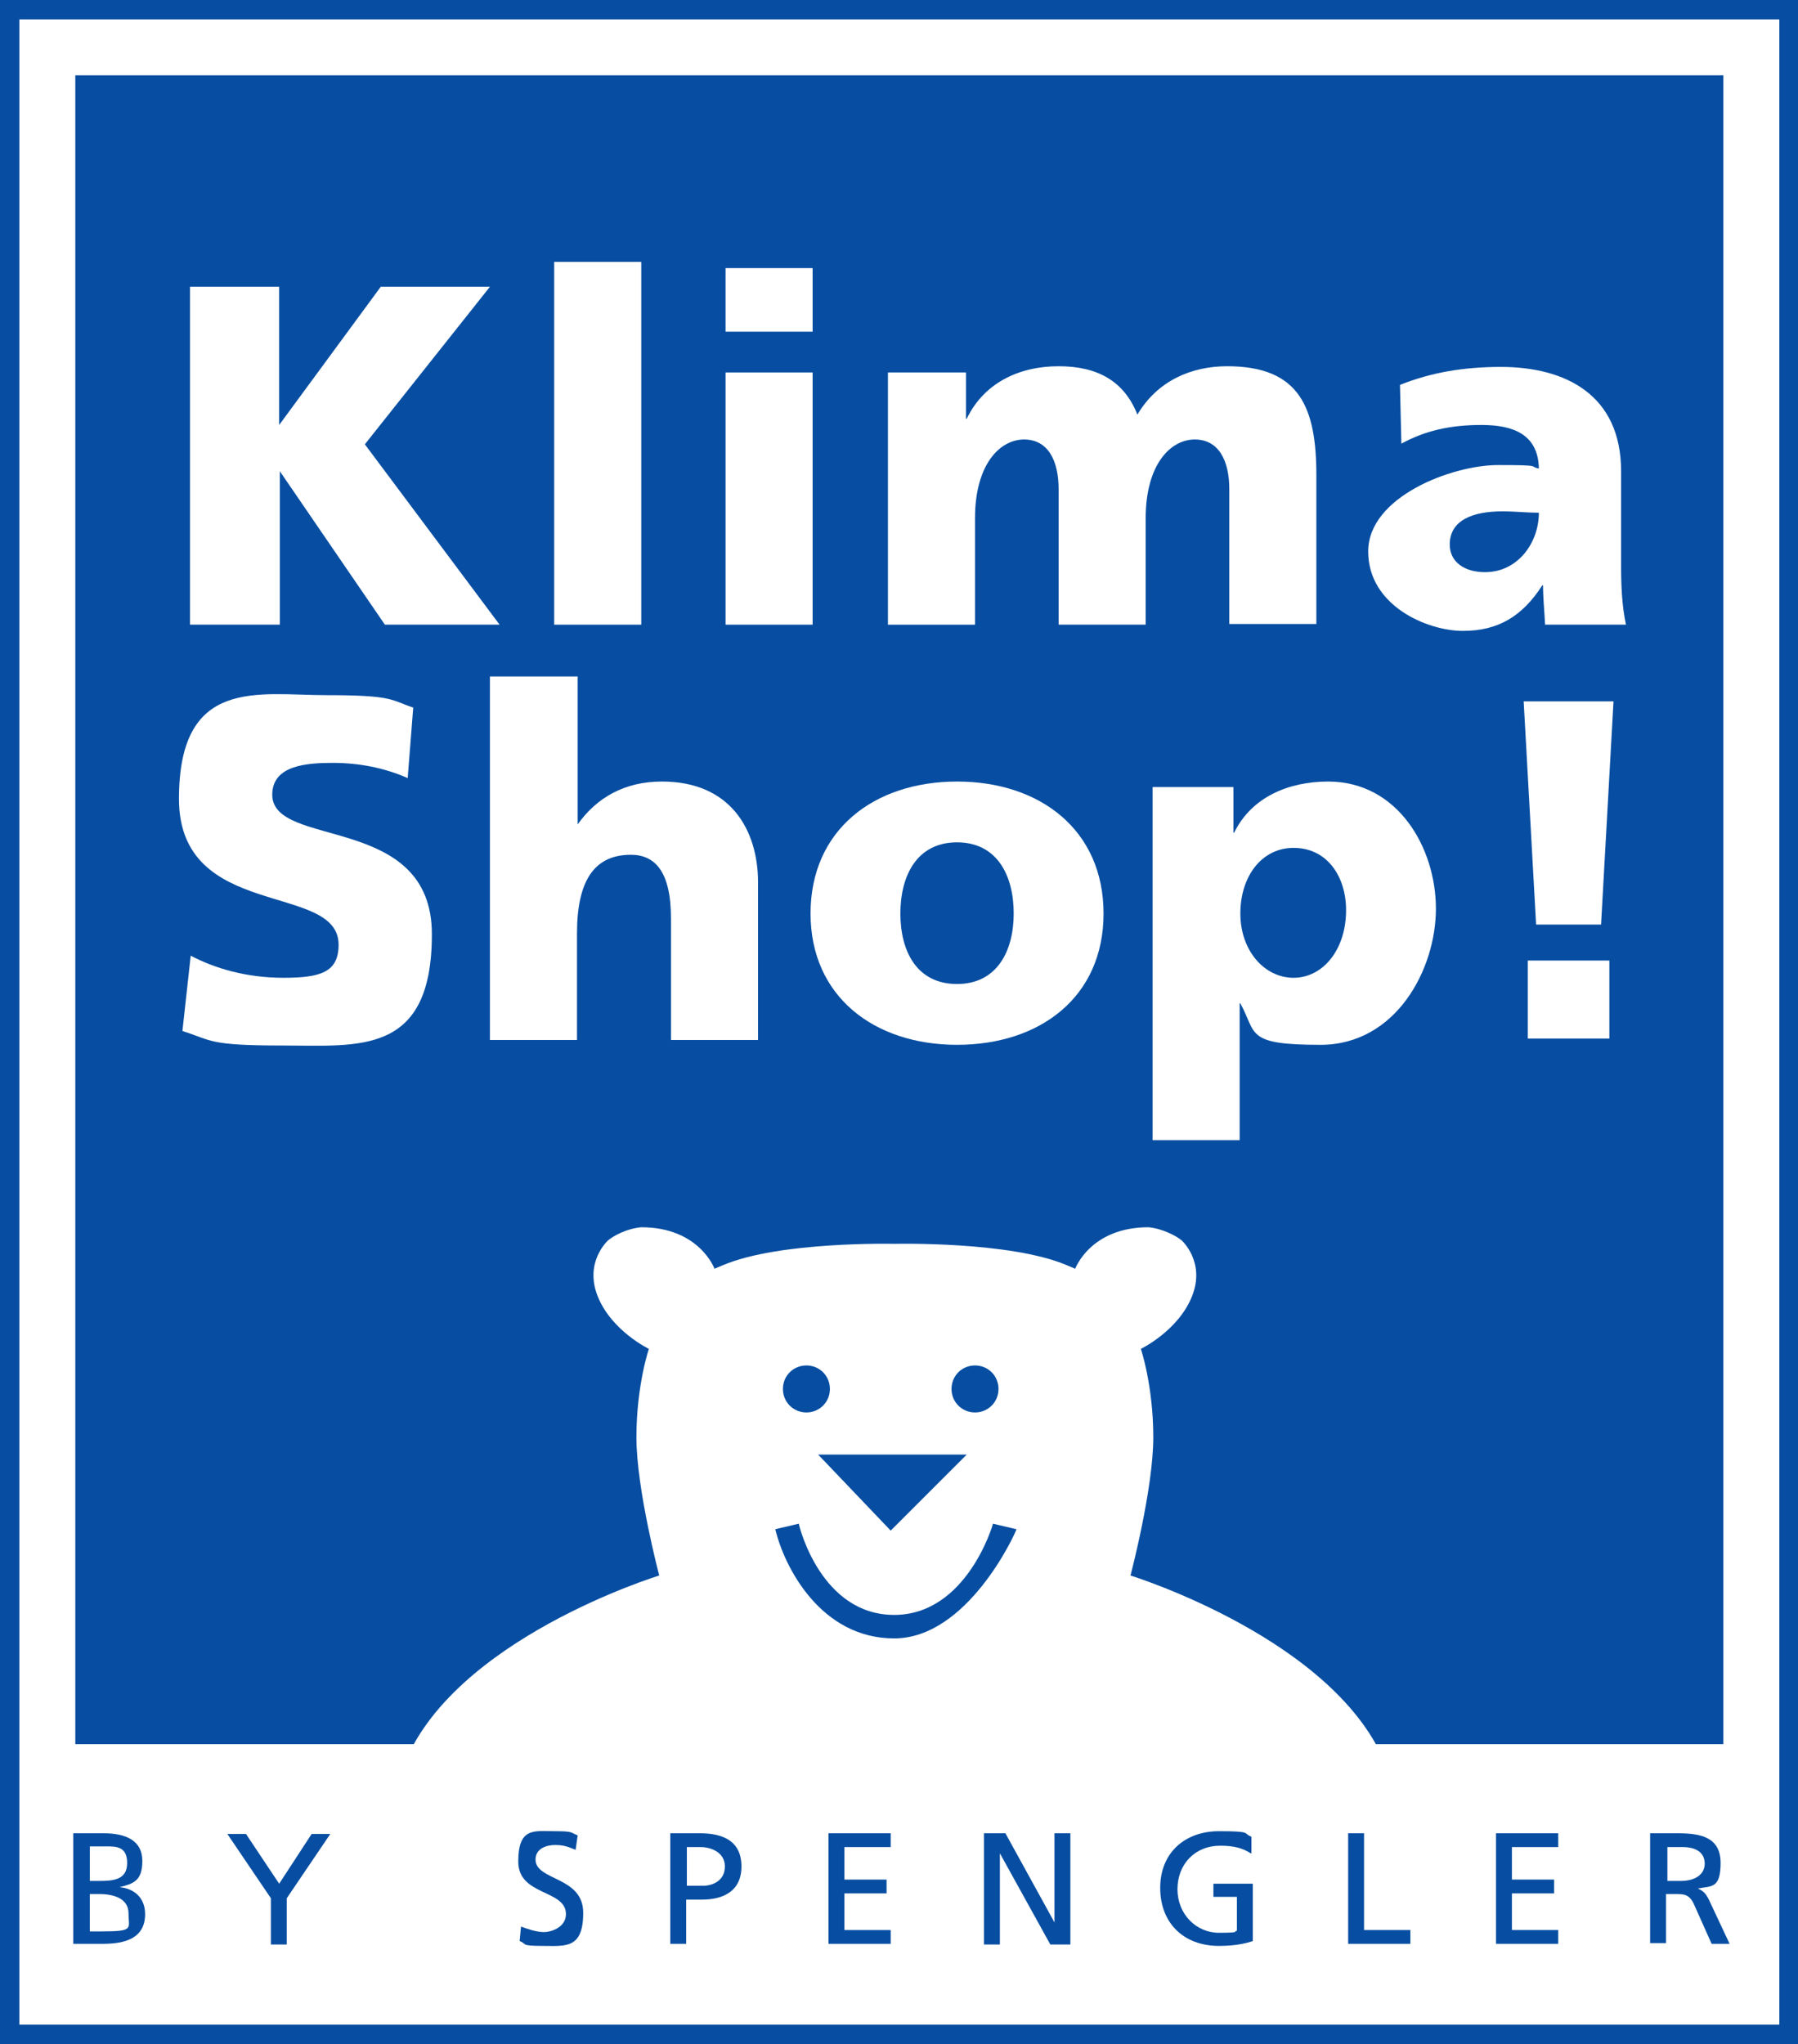
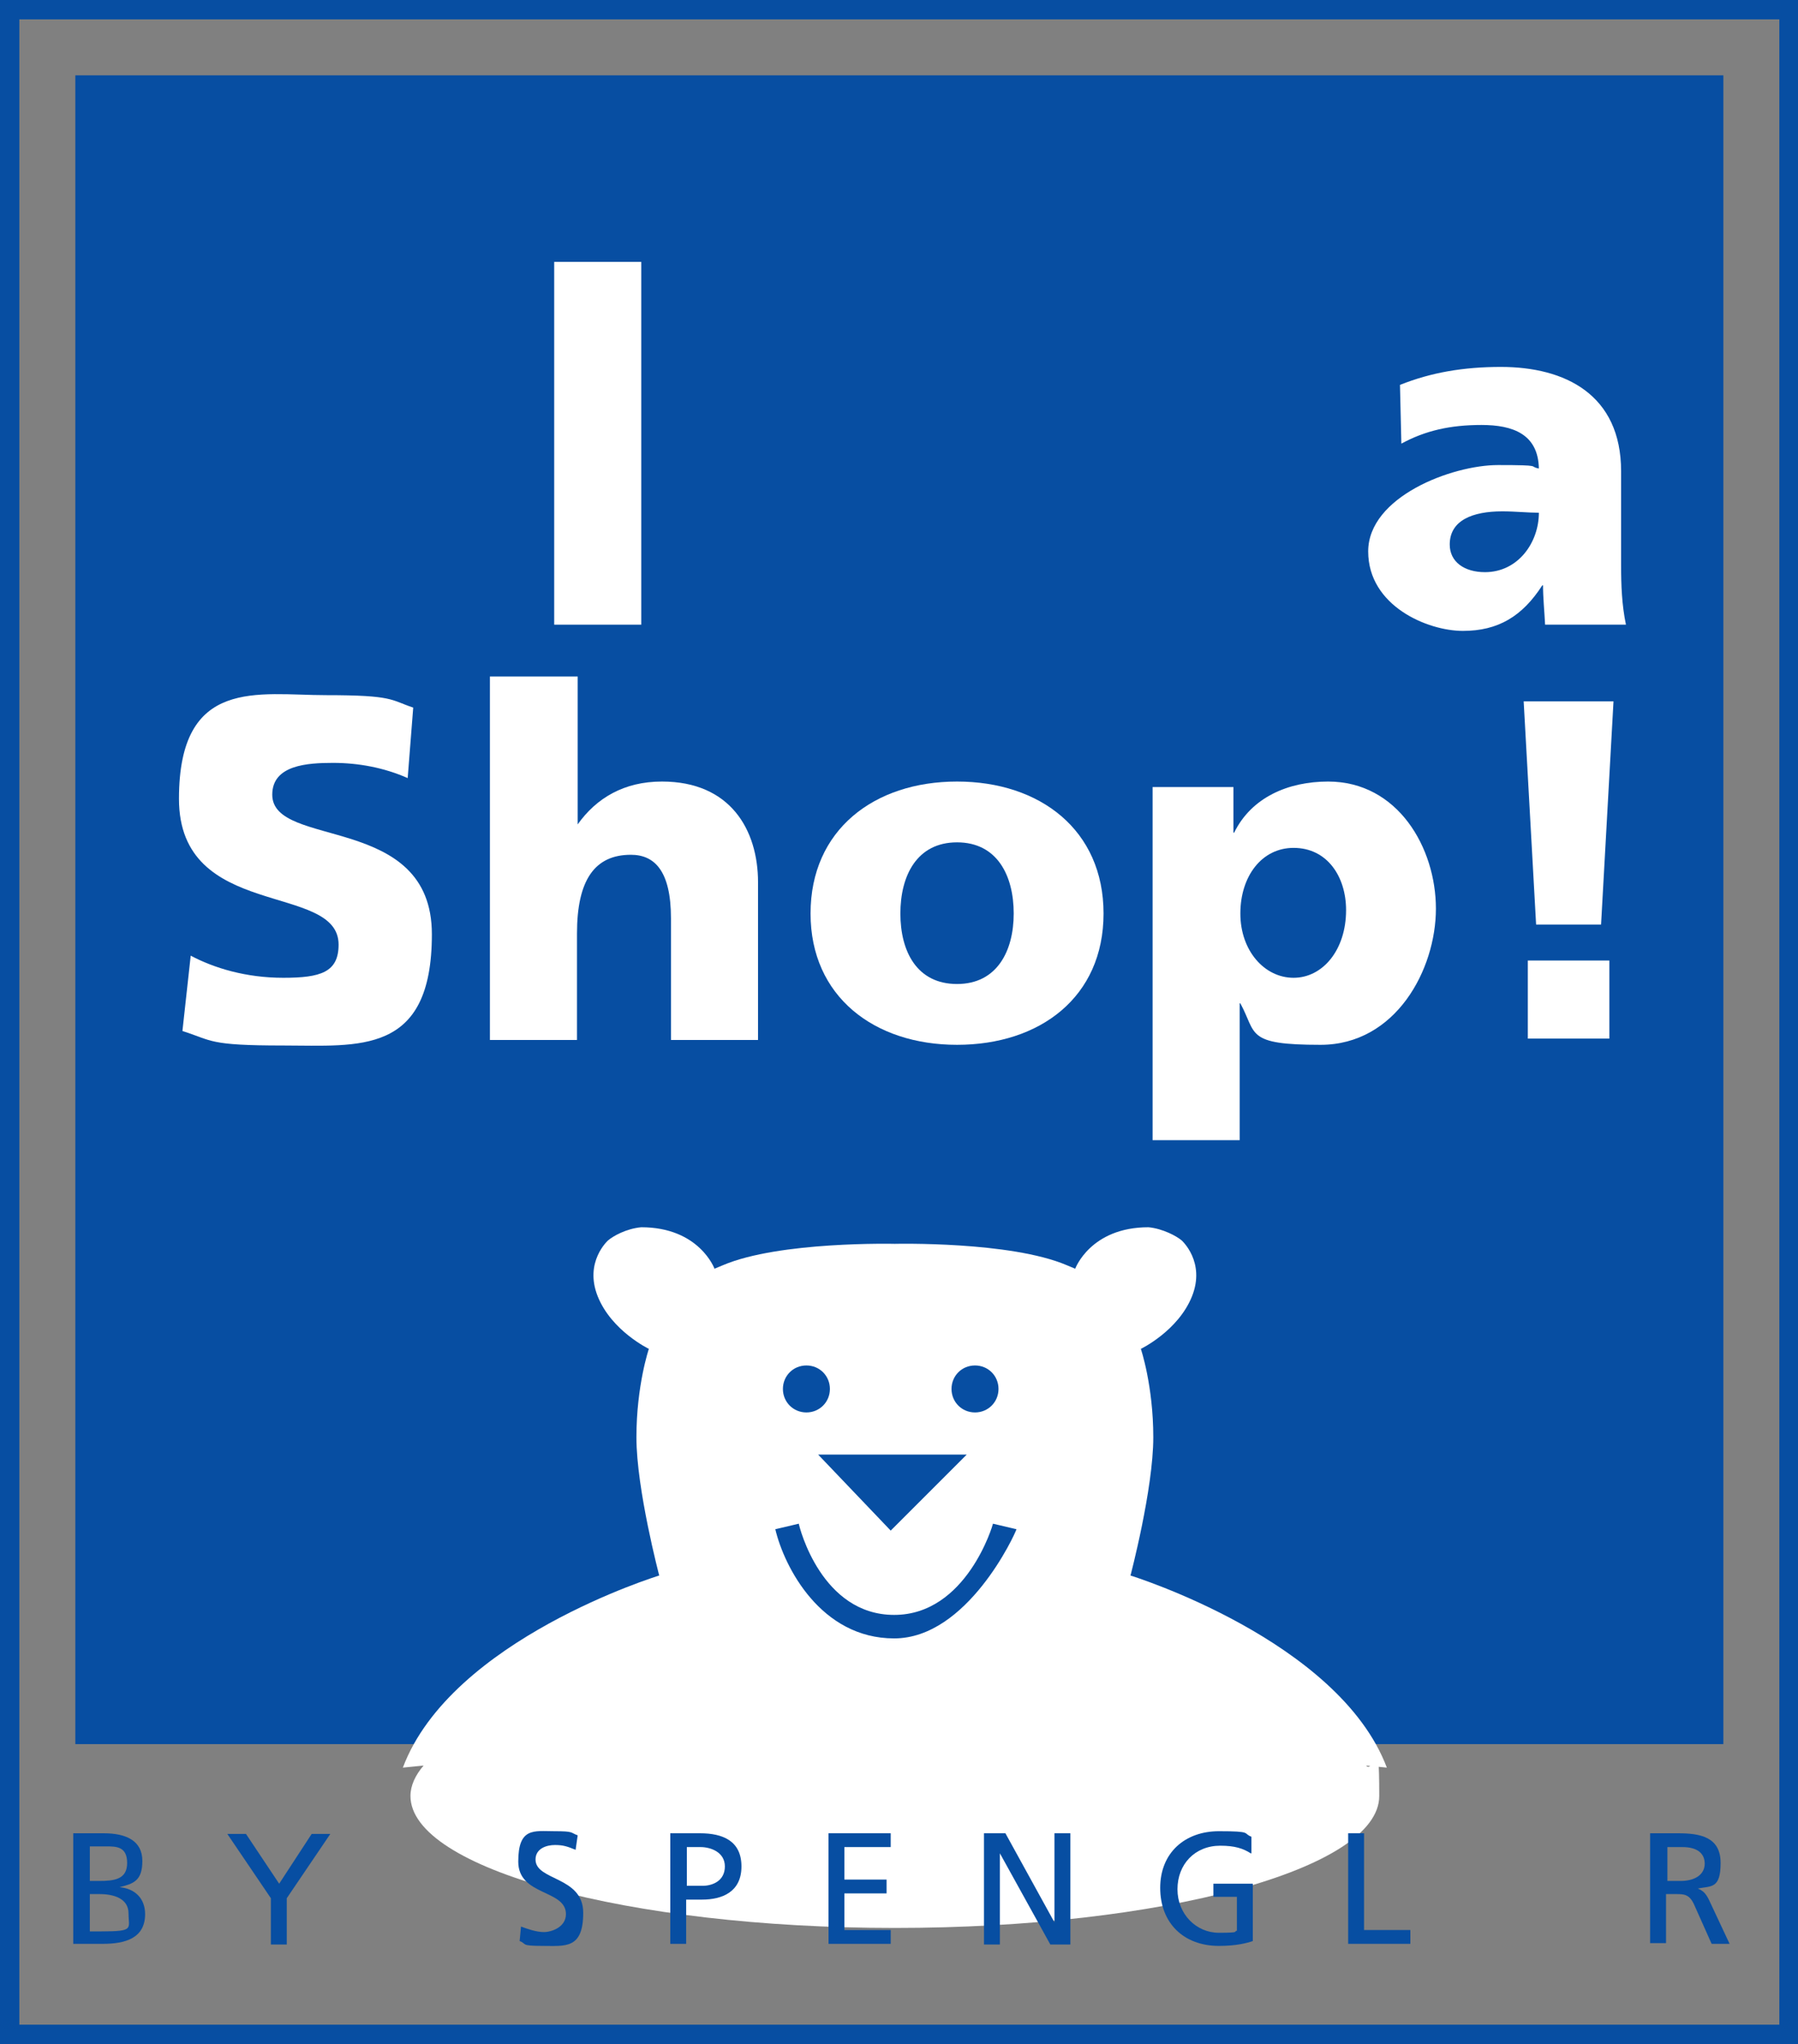
<svg xmlns="http://www.w3.org/2000/svg" version="1.1" viewBox="0 0 260.2 295.8">
  <rect x="0" y="0" width="260.2" height="295.8" fill="#808080" stroke="none" />
  <defs>
    <style>
      .cls-1 {
        fill: #074ea2;
      }

      .cls-2 {
        fill: #fff;
      }
    </style>
  </defs>
  <g>
    <g id="Ebene_1">
      <g id="WEISSE_x5F_GRUNDFLÄCHE">
-         <polygon class="cls-2" points="259.5 295 259.5 1.3 1 1.2 1 295.1 259.5 295" />
-       </g>
+         </g>
      <g id="BLAU">
        <rect class="cls-1" x="10.9" y="10.9" width="238.5" height="241.5" />
        <path class="cls-1" d="M0,0v295.8h260.2V0H0ZM257.5,2.8v290.2H2.8V2.8c2.7,0,252,0,254.7,0Z" />
      </g>
      <g id="BAER">
        <path class="cls-2" d="M129.5,279c38.7,0,70.1-8.5,70.1-19.1s-.7-3-1.9-4.4c1.9.2,3,.3,3,.3-7-18.5-37.1-27.8-37.1-27.8,0,0,3.3-12.5,3.3-20s-1.8-12.8-1.8-12.8c0,0,5.4-2.6,7.4-7.6s-1.5-8.1-1.5-8.1c-.7-.6-2.7-1.7-4.8-1.9-8.4,0-10.6,6-10.6,6,0,0-.5-.2-1.2-.5-8.2-3.5-24.9-3.1-24.9-3.1,0,0-16.7-.4-24.9,3.1-.7.3-1.2.5-1.2.5,0,0-2.2-6-10.6-6-2.2.2-4.1,1.3-4.8,1.9,0,0-3.5,3.1-1.5,8.1s7.4,7.6,7.4,7.6c0,0-1.8,5.3-1.8,12.8s3.3,20,3.3,20c0,0-30.1,9.2-37.1,27.8,0,0,1.1-.1,3-.3-1.2,1.4-1.9,2.9-1.9,4.4,0,10.5,31.4,19.1,70.1,19.1Z" />
      </g>
      <g id="GESICHT">
        <path class="cls-1" d="M116.7,204.4c1.9,0,3.4-1.5,3.4-3.4s-1.5-3.4-3.4-3.4-3.4,1.5-3.4,3.4c0,1.9,1.5,3.4,3.4,3.4ZM141.1,204.4c1.9,0,3.4-1.5,3.4-3.4s-1.5-3.4-3.4-3.4-3.4,1.5-3.4,3.4c0,1.9,1.5,3.4,3.4,3.4ZM128.9,221.5l11-11h-21.5l10.5,11ZM143.7,220.5c0,.1-3.8,13.2-14.3,13.2s-13.7-12.6-13.8-13.2l-3.4.8c1.3,5.5,6.6,15.8,17.2,15.8s17.5-15.1,17.7-15.8l-3.4-.8Z" />
      </g>
      <g id="TYPO_x5F_WEISS">
        <g>
-           <path class="cls-2" d="M27.4,41.5h13v20h0l14.7-20h15.8l-18.1,22.8,19.5,26.1h-16.6l-15.2-22.2h0v22.2h-13v-48.9h-.1Z" />
          <path class="cls-2" d="M80.2,37.9h12.6v52.5h-12.6v-52.5Z" />
-           <path class="cls-2" d="M117.6,48h-12.6v-9.2h12.6v9.2ZM105,53.9h12.6v36.5h-12.6v-36.5Z" />
-           <path class="cls-2" d="M128.3,53.9h11.5v6.7h.1c2.5-5.2,7.6-7.6,13.3-7.6s9.5,2.2,11.4,7c2.9-4.9,7.8-7,13-7,10.5,0,12.9,6,12.9,15.8v21.5h-12.6v-19.5c0-4.1-1.5-7.2-5-7.2s-7.1,3.6-7.1,11.4v15.4h-12.6v-19.6c0-4.1-1.5-7.2-5-7.2s-7.1,3.6-7.1,11.4v15.4h-12.6v-36.5h-.2Z" />
          <path class="cls-2" d="M223.6,90.4c-.1-2-.3-3.9-.3-5.7h-.1c-2.9,4.5-6.4,6.6-11.5,6.6s-13.7-3.6-13.7-11.5,12.1-12.5,18.8-12.5,4.3.2,5.9.5c-.1-5-3.8-6.3-8.3-6.3s-8.1.8-11.6,2.7l-.2-8.5c4.5-1.8,9.2-2.6,14.6-2.6,9.3,0,17.4,4,17.4,15.1v13.6c0,2.9.1,5.7.7,8.6h-11.7ZM214.9,82.8c4.8,0,7.8-4.3,7.8-8.6-1.6,0-3.4-.2-5.3-.2-4.3,0-7.6,1.3-7.6,4.8,0,2.5,2.1,4,5.1,4Z" />
          <path class="cls-2" d="M27.6,138.3c3.4,1.8,8,3.2,13.4,3.2s8-.8,8-4.8c0-9.1-23.1-3.4-23.1-21.1s11.5-15,21.3-15,9.3.7,12.6,1.8l-.8,10.2c-3.4-1.5-7.1-2.2-10.8-2.2s-8.8.3-8.8,4.6c0,7.9,23.1,2.6,23.1,20.2s-10.6,16.1-21.5,16.1-10.2-.7-14.6-2.1l1.2-10.9Z" />
          <path class="cls-2" d="M71,97.9h12.6v21.4h0c2.7-3.8,6.7-6.2,12.2-6.2,9.9,0,13.9,7,13.9,14.6v22.8h-12.6v-17.6c0-6.9-2.4-9.2-5.8-9.2-5.2,0-7.8,3.6-7.8,11.4v15.4h-12.6v-52.6Z" />
          <path class="cls-2" d="M117.3,132.2c0-12.1,9.2-19.1,21.2-19.1s21.2,7,21.2,19.1-9.2,19-21.2,19-21.2-7-21.2-19ZM146.7,132.2c0-5.5-2.4-10.3-8.2-10.3s-8.2,4.8-8.2,10.3,2.4,10.2,8.2,10.2,8.2-4.8,8.2-10.2Z" />
          <path class="cls-2" d="M166.9,113.9h11.6v6.6h.1c2.5-5.1,7.8-7.4,13.6-7.4,10.1,0,15.6,9.6,15.6,18.4s-5.8,19.7-16.7,19.7-9.2-1.6-11.6-6h-.1v19.8h-12.6v-51.1h0ZM187.2,122.7c-4.6,0-7.7,4.1-7.7,9.5s3.5,9.3,7.7,9.3,7.6-4,7.6-9.8c0-4.8-2.7-9-7.6-9Z" />
          <path class="cls-2" d="M231.7,133.8h-9.4l-1.8-32.3h13l-1.8,32.3ZM221.1,139h11.8v11.3h-11.8v-11.3Z" />
        </g>
        <g>
          <path class="cls-1" d="M10.7,265.3h4.3c3.3,0,5.6,1.1,5.6,4s-1.3,3.3-3.3,3.8h0c2.2.2,3.7,1.6,3.7,3.9,0,3.5-2.9,4.3-6.1,4.3h-4.3v-16h0ZM13,272.2h1.3c2.2,0,4.1-.2,4.1-2.6s-1.6-2.4-3-2.4h-2.4v5ZM13,279.5h1.7c4.8,0,3.9-.4,3.9-2.6s-2.2-2.8-4.2-2.8h-1.4v5.4Z" />
          <path class="cls-1" d="M39.2,274.7l-6.3-9.3h2.7l4.8,7.2,4.7-7.2h2.7l-6.3,9.3v6.7h-2.3s0-6.7,0-6.7Z" />
          <path class="cls-1" d="M83.3,267.7c-1.2-.5-1.8-.7-3-.7s-2.8.5-2.8,2.1c0,3.1,6.9,2.4,6.9,7.7s-2.6,4.8-5.9,4.8-2.2-.3-3.3-.7l.2-2.1c.8.3,2.2.8,3.3.8s3.2-.7,3.2-2.6c0-3.6-6.9-2.6-6.9-7.6s2.3-4.4,5.2-4.4,2.3.2,3.4.6l-.3,2.1Z" />
          <path class="cls-1" d="M97.1,265.3h4.2c3.3,0,6,1.1,6,4.8s-2.8,4.8-5.7,4.8h-2.3v6.4h-2.3v-16h.1ZM99.4,272.9h2.3c1.4,0,3.2-.7,3.2-2.8s-2.1-2.8-3.5-2.8h-2v5.6Z" />
          <path class="cls-1" d="M119.9,265.3h9v2h-6.7v4.7h6.1v2h-6.1v5.3h6.7v2h-9s0-16,0-16Z" />
-           <path class="cls-1" d="M142.4,265.3h3.1l7.1,12.9h0v-12.9h2.3v16.1h-2.9l-7.3-13.2h0v13.2h-2.3v-16.1Z" />
+           <path class="cls-1" d="M142.4,265.3h3.1l7.1,12.9h0v-12.9h2.3v16.1h-2.9l-7.3-13.2h0v13.2h-2.3Z" />
          <path class="cls-1" d="M181,268.2c-1.1-.7-2.3-1.1-4.4-1.1-3.7,0-6.2,2.7-6.2,6.3s2.7,6.3,6,6.3,2-.2,2.6-.3v-4.9h-3.4v-1.9h5.7v8.3c-.9.3-2.4.7-4.9.7-5.1,0-8.5-3.3-8.5-8.4s3.6-8.2,8.5-8.2,3.4.3,4.7.8v2.4Z" />
          <path class="cls-1" d="M195.1,265.3h2.3v14h6.7v2h-9v-16Z" />
-           <path class="cls-1" d="M216.5,265.3h9v2h-6.7v4.7h6.1v2h-6.1v5.3h6.7v2h-9v-16Z" />
          <path class="cls-1" d="M238.9,265.3h3.9c3.2,0,6.2.5,6.2,4.3s-1.4,3.3-3.3,3.7h0c.7.3,1.1.6,1.6,1.6l3,6.4h-2.6l-2.5-5.6c-.7-1.6-1.5-1.6-2.7-1.6h-1.4v7.1h-2.3v-15.9h.1ZM241.2,272.2h2c2.2,0,3.5-1,3.5-2.5s-1.1-2.4-3.2-2.4h-2.2v4.9h-.1Z" />
        </g>
      </g>
    </g>
  </g>
</svg>